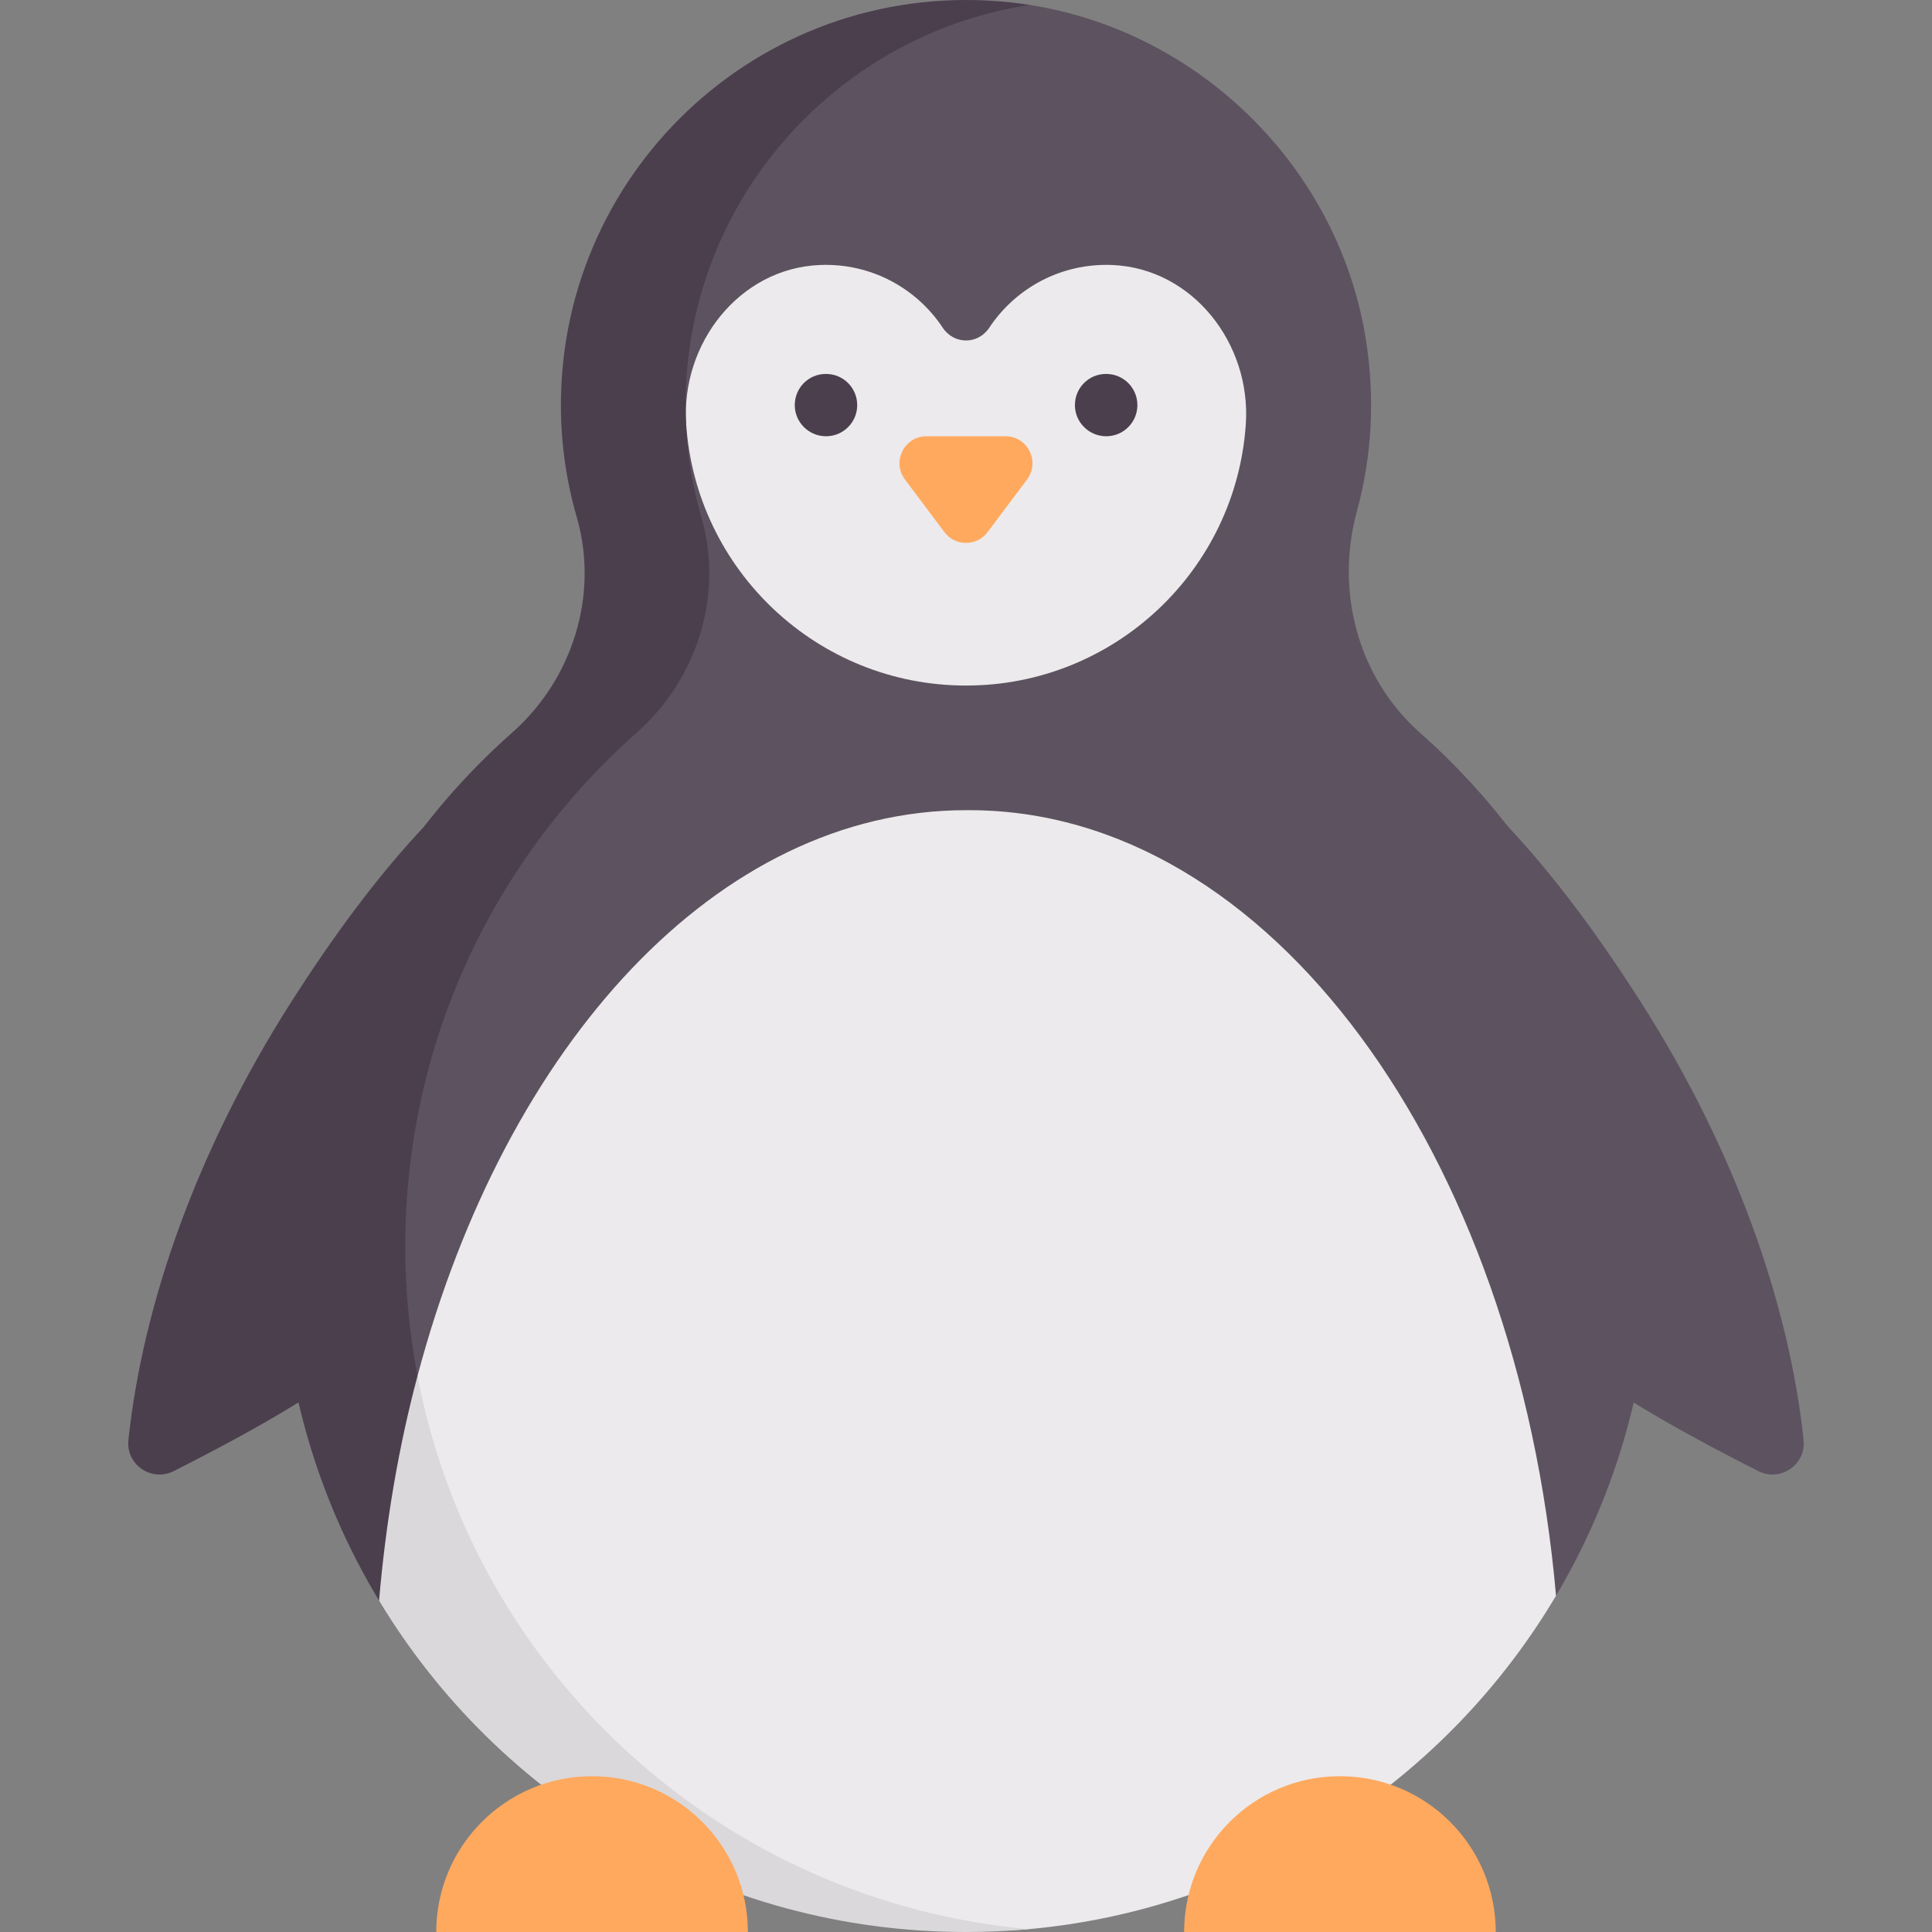
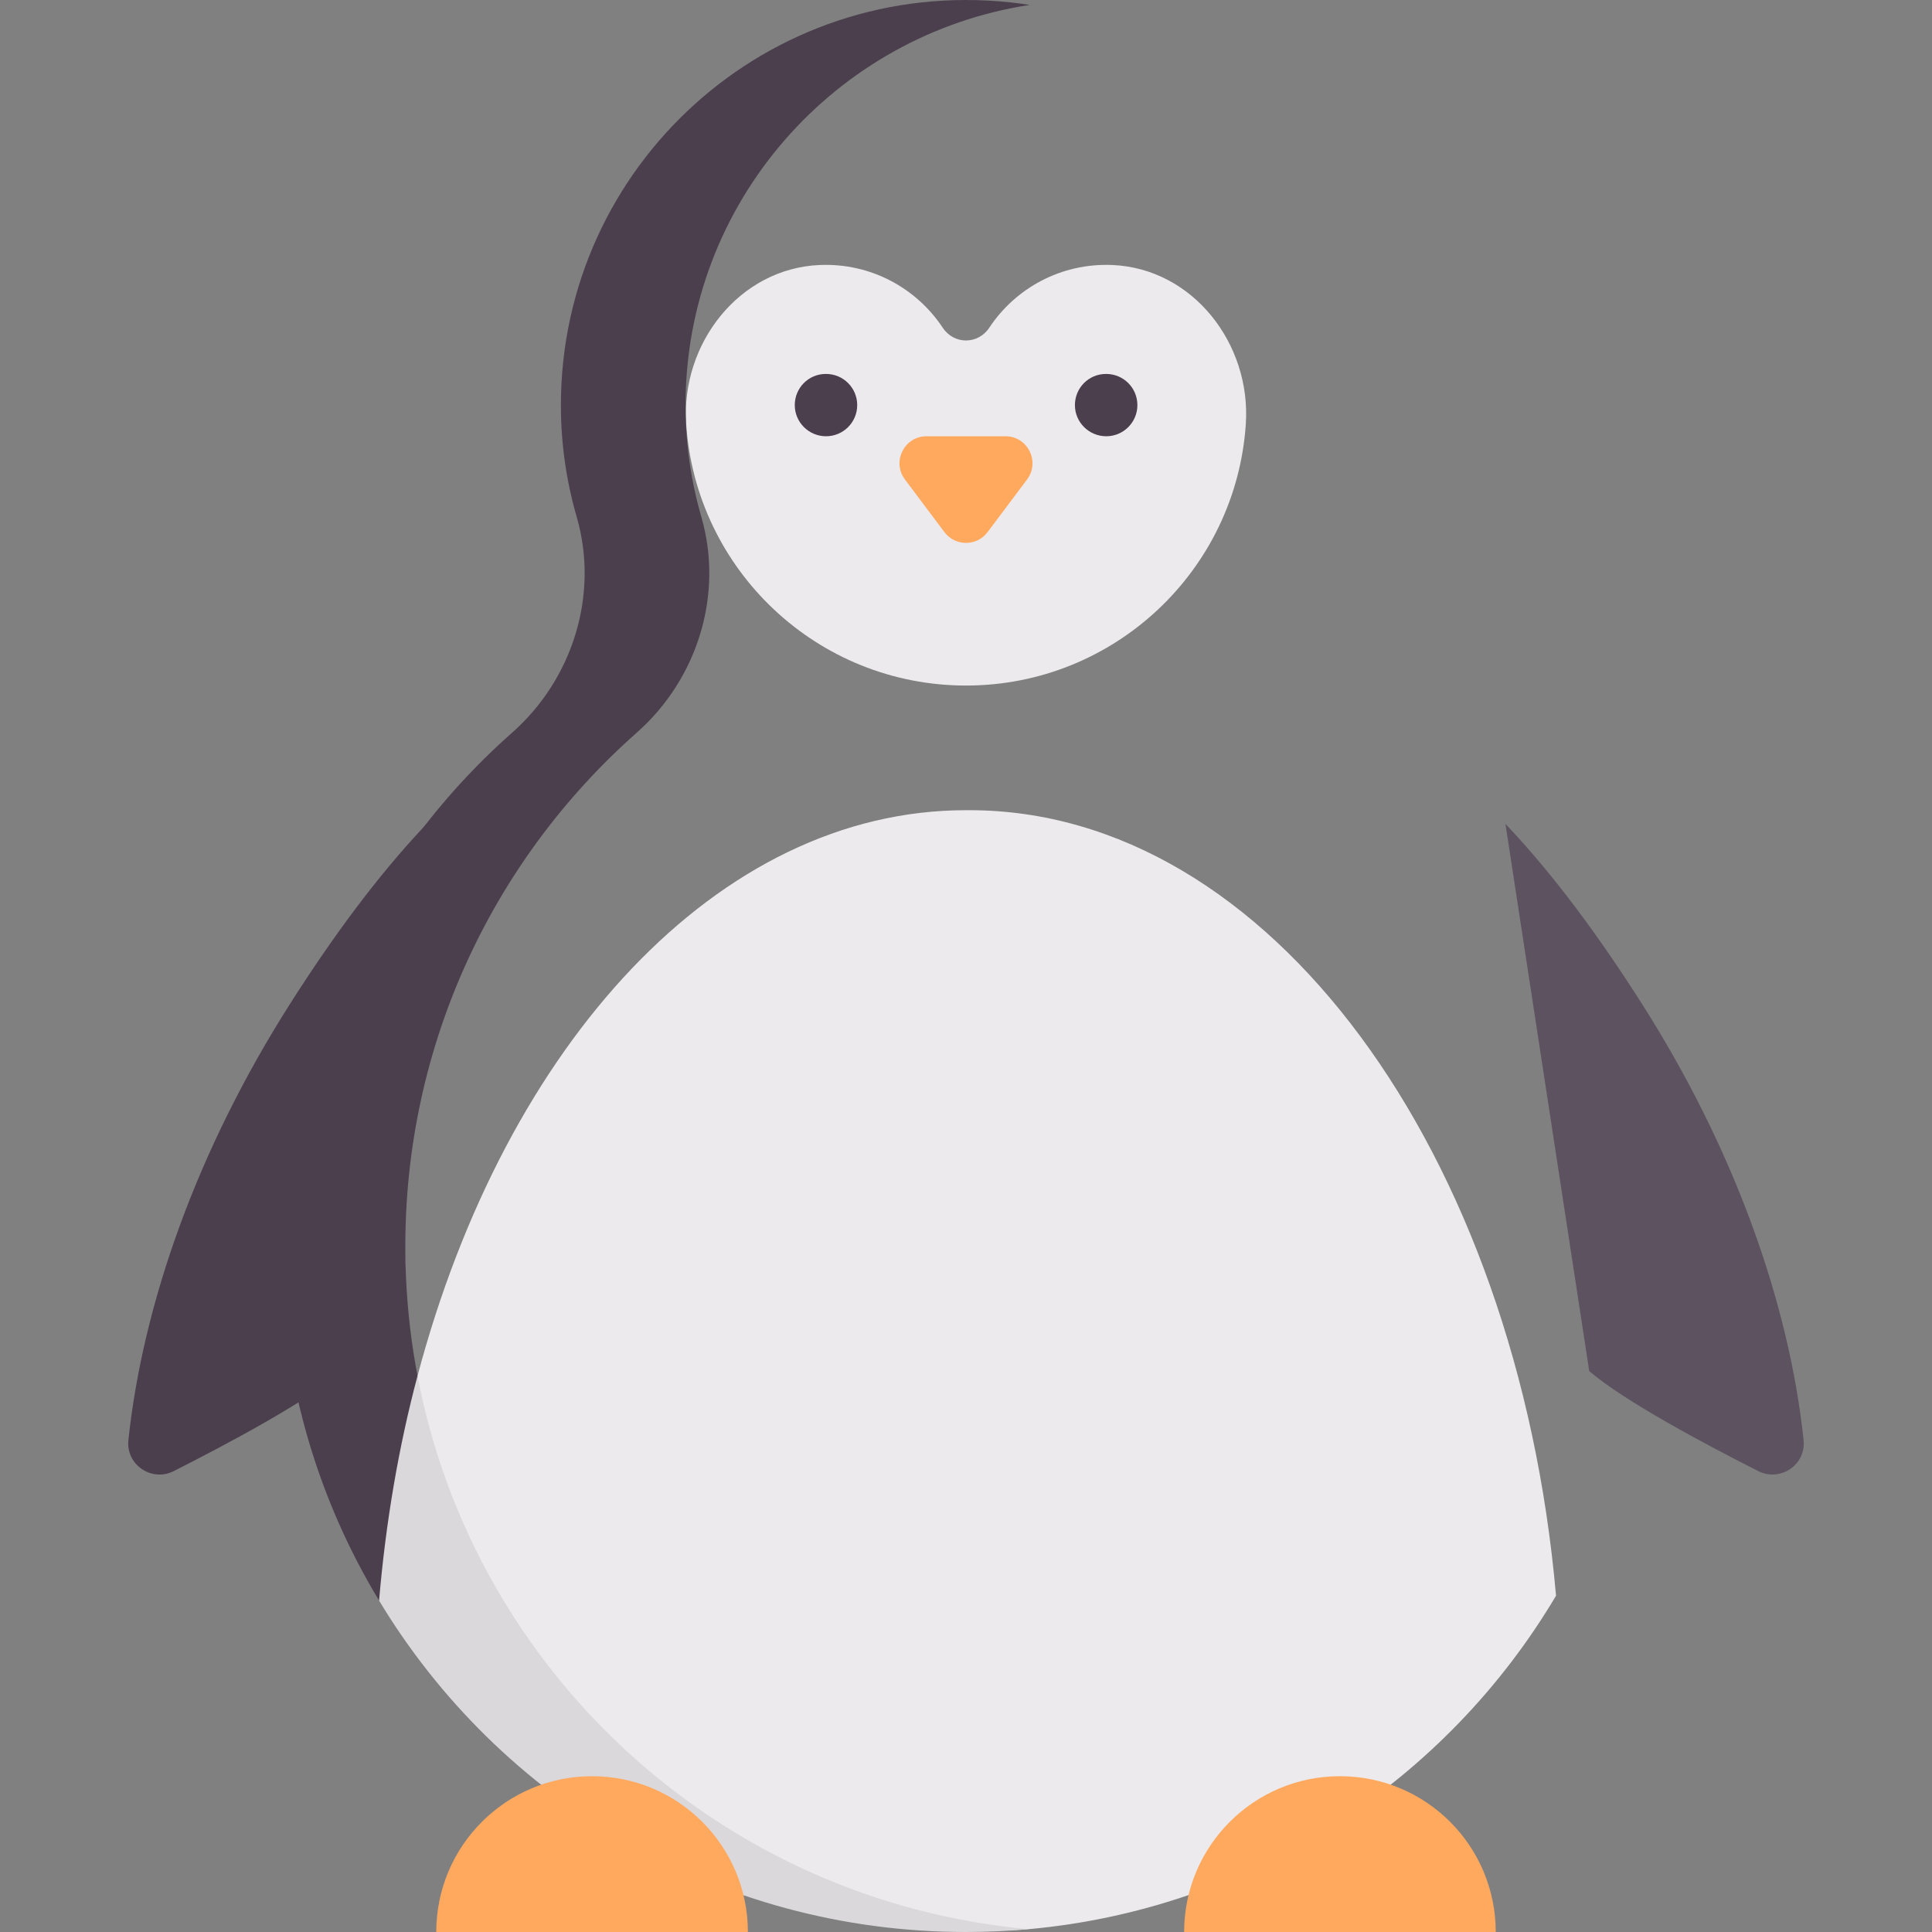
<svg xmlns="http://www.w3.org/2000/svg" width="512" viewBox="0 0 512 512" height="512" id="Capa_1">
  <rect x="0" y="0" width="512" height="512" fill="#808080" stroke="none" />
  <path fill="#5d5360" d="m434.974 265.775c24.755 38.842 39.141 79.637 43 115.853.695 6.527-6.162 11.192-12.019 8.23-14.018-7.089-35.553-18.555-44.794-26.502l-22.203-145.022c12.957 13.648 24.983 30.129 36.016 47.441z" />
  <path fill="#4b3f4e" d="m77.026 265.775c-24.755 38.842-39.141 79.637-43 115.853-.695 6.527 6.162 11.192 12.019 8.23 14.018-7.089 35.553-18.555 44.794-26.502l22.12-144.897c-12.957 13.648-24.9 30.004-35.933 47.316z" />
-   <path fill="#5d5360" d="m376.364 194.235c-16.535-14.636-22.564-37.522-16.753-58.826 3.846-14.099 4.875-29.358 2.402-45.179-7.121-45.548-43.886-81.843-89.13-88.931-1.664-.261-9.948.631-11.634.45-64.603-6.922-99.249 51.387-99.249 114.584 0 10.288 3.279 14.263 6 23.667 5.961 20.597-8.934 44.8-25 59-39.317 34.751-59.199 79.911-57 137 0 100.338 69.662 120.333 170 120.333 66.533 0 156.364-33.451 156.364-33.451 16.081-27.108 25.314-58.756 25.314-92.56-.001-54.169-23.708-102.801-61.314-136.087z" />
  <path fill="#eceaec" d="m294.792 70.229c-13.617-.582-25.701 6.166-32.632 16.627-2.979 4.495-9.343 4.495-12.321 0-6.931-10.46-19.015-17.209-32.632-16.627-21.309.911-36.778 20.841-35.365 42.123 2.57 38.717 34.789 69.326 74.157 69.326s71.587-30.609 74.157-69.326c1.414-21.282-14.055-41.212-35.364-42.123z" />
  <g fill="#4b3f4e">
    <path d="m74.461 337.503c-.036-.942-.006-1.869-.028-2.808-.035-1.458-.11-2.905-.11-4.371z" />
    <path d="m272.882 1.306c-1.631-.254-3.372-.492-5.024-.669-64.604-6.923-119.213 43.521-119.213 106.718 0 10.288 1.465 20.224 4.186 29.628 5.961 20.597-1.032 42.966-17.098 57.166-38.668 34.177-62.61 84.582-61.3 140.545.774 32.693 10.179 63.25 26.024 89.476l39.928 10.533c-19.987-28.42-32.039-62.827-32.92-100.009.022.939-.008 1.866.028 2.808l-.096-4.979c.023.723.051 1.446.068 2.17-1.311-55.963 22.631-106.368 61.3-140.545 16.066-14.2 23.059-36.569 17.098-57.166-2.721-9.404-4.186-19.34-4.186-29.628.001-53.74 39.662-98.185 91.205-106.048z" />
    <path d="m218.911 115.613c-4.565 0-8.29-3.694-8.29-8.258s3.653-8.258 8.218-8.258h.073c4.565 0 8.258 3.694 8.258 8.258s-3.694 8.258-8.259 8.258z" />
    <path d="m293.161 115.613c-4.565 0-8.298-3.694-8.298-8.258s3.661-8.258 8.226-8.258h.073c4.565 0 8.258 3.694 8.258 8.258s-3.694 8.258-8.259 8.258z" />
  </g>
  <path fill="#ffa95f" d="m239.817 127.069 10.455 13.94c2.864 3.818 8.592 3.818 11.455 0l10.455-13.94c3.54-4.72.172-11.455-5.728-11.455h-20.91c-5.899-.001-9.267 6.735-5.727 11.455z" />
  <path fill="#eceaec" d="m256 511.458c5.604 0 11.149.288 16.624-.208 59.528-5.397 110.757-39.499 139.74-88.367-10.313-117.508-75.979-208.173-155.474-208.173h-.89c-65.747 0-122.02 61.99-145.352 149.908l-.148 59.049c31.822 52.624 79.515 87.791 145.5 87.791z" />
  <path fill="#dad8db" d="m256 512c5.571 0 11.18-.262 16.624-.753-81.199-7.323-147.023-67.883-161.976-146.629-4.997 18.765-8.423 38.768-10.188 59.551 31.773 52.762 89.454 87.831 155.54 87.831z" />
  <path fill="#ffa95f" d="m156.903 470.71c-22.804 0-41.29 18.486-41.29 41.29h82.581c0-22.804-18.487-41.29-41.291-41.29z" />
  <path fill="#ffa95f" d="m355.097 470.71c-22.804 0-41.29 18.486-41.29 41.29h82.581c-.001-22.804-18.487-41.29-41.291-41.29z" />
</svg>